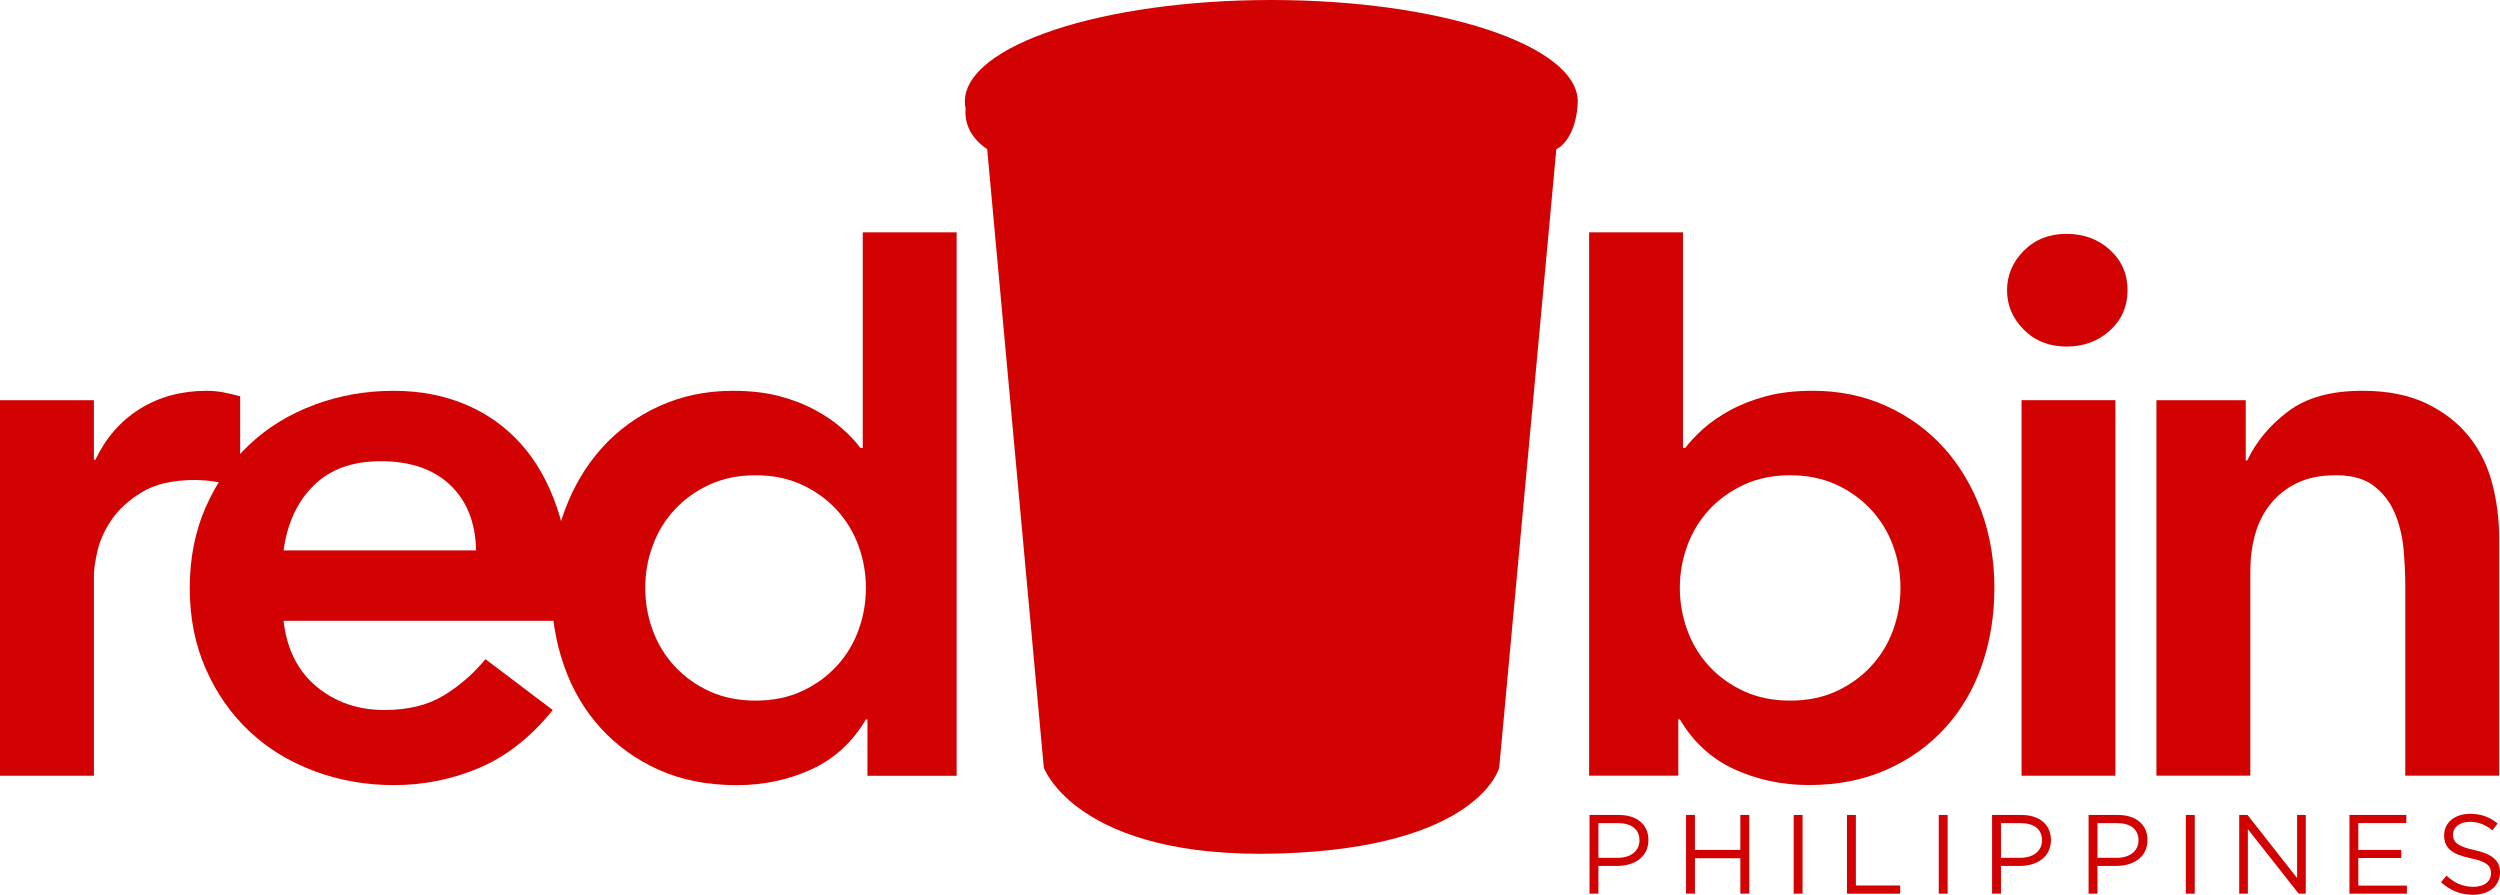
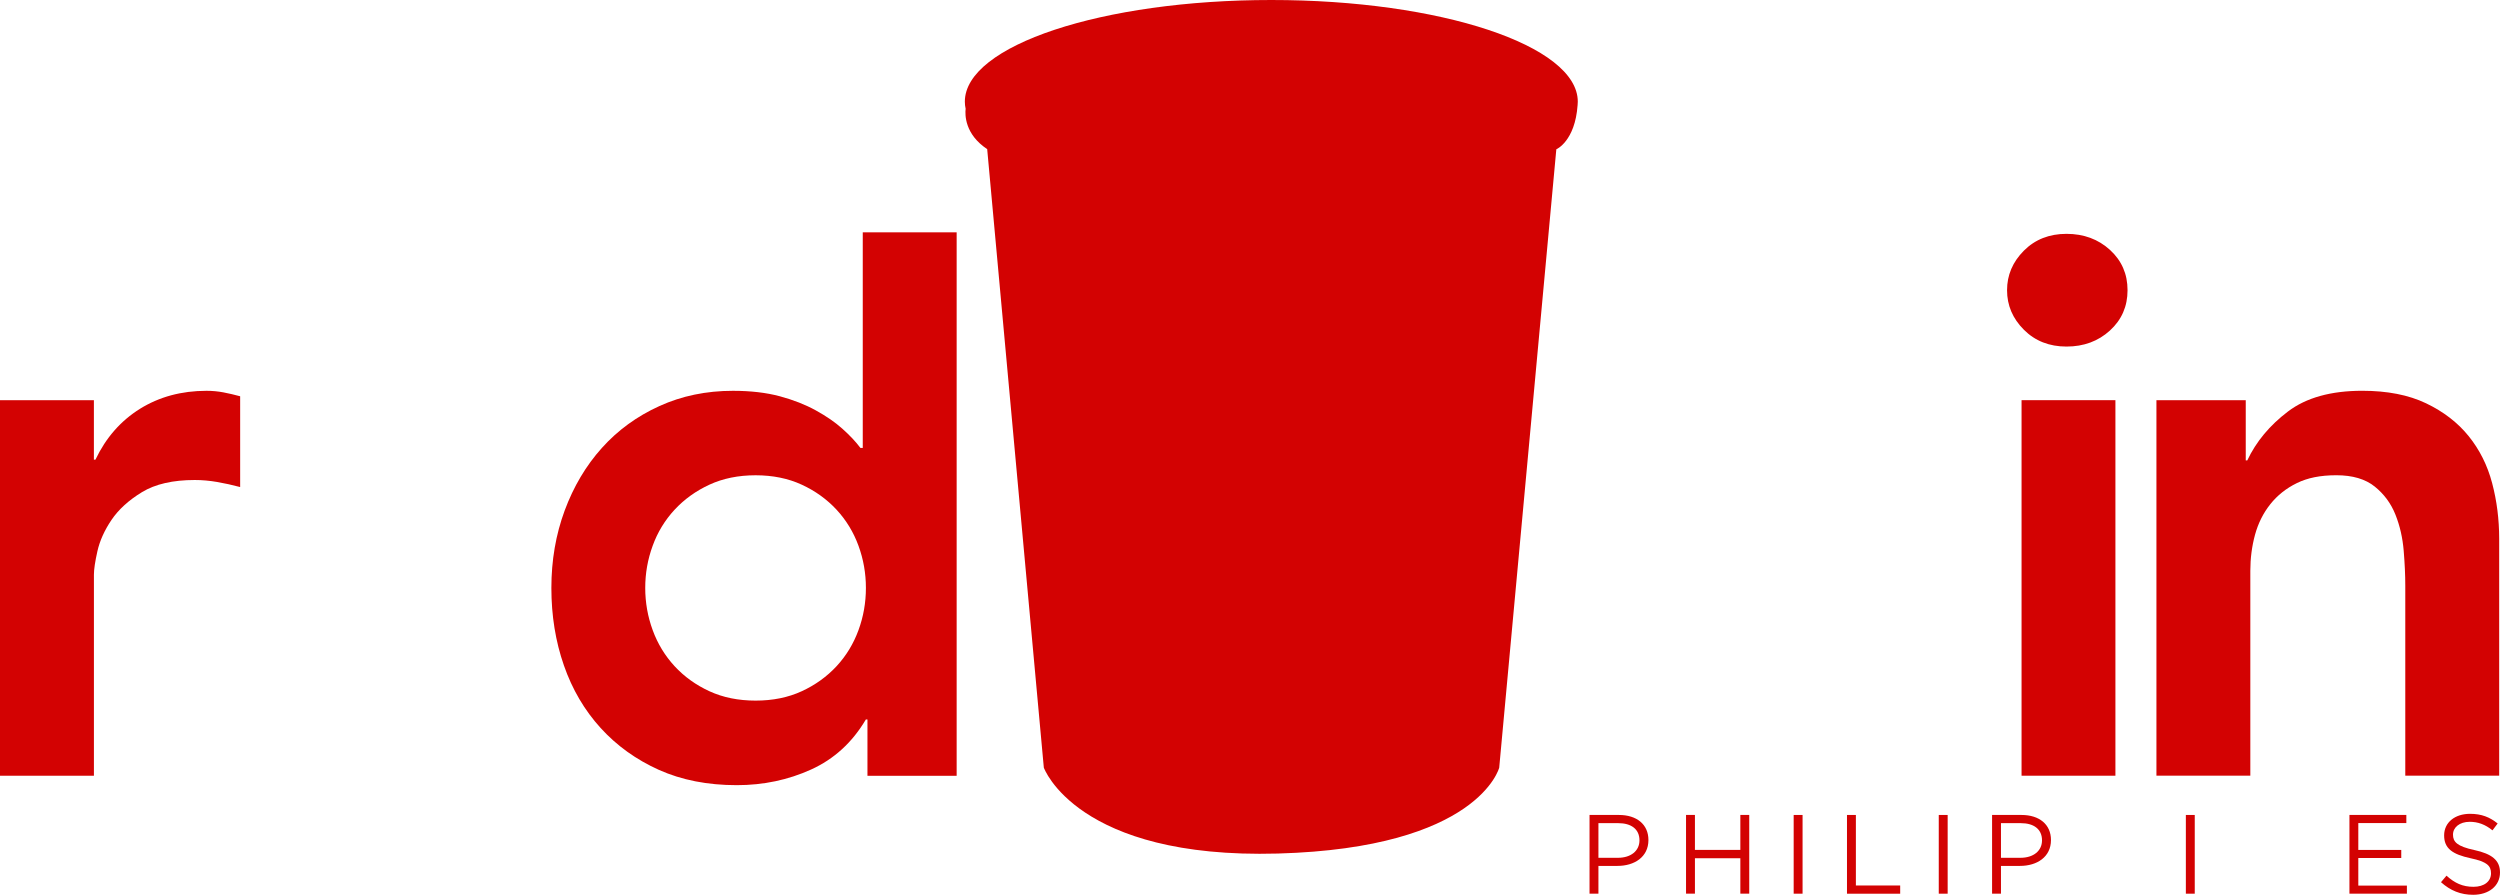
<svg xmlns="http://www.w3.org/2000/svg" id="Layer_2" viewBox="0 0 851.51 304.77">
  <defs>
    <style>      .cls-1 {        fill: #d30202;      }    </style>
  </defs>
  <g id="Layer_1-2" data-name="Layer_1">
    <g>
      <path class="cls-1" d="M0,136.3h31.98v20.26h.53c3.55-7.46,8.61-13.23,15.18-17.33,6.57-4.07,14.12-6.12,22.66-6.12,1.95,0,3.86.18,5.73.53,1.86.36,3.77.8,5.72,1.33v30.92c-2.67-.71-5.28-1.28-7.85-1.73-2.58-.44-5.11-.67-7.6-.67-7.46,0-13.46,1.38-17.98,4.13-4.53,2.76-8,5.92-10.39,9.46-2.4,3.55-4,7.11-4.8,10.66-.8,3.55-1.19,6.21-1.19,8v68.48H0v-127.91Z" />
-       <path class="cls-1" d="M96.59,211.45c1.07,9.59,4.8,17.05,11.19,22.38,6.4,5.34,14.13,8,23.18,8,8,0,14.71-1.64,20.13-4.93,5.41-3.29,10.17-7.42,14.26-12.39l22.92,17.32c-7.46,9.24-15.82,15.81-25.05,19.72-9.25,3.91-18.92,5.86-29.05,5.86-9.59,0-18.65-1.6-27.17-4.8-8.53-3.19-15.91-7.73-22.12-13.59-6.22-5.86-11.15-12.92-14.79-21.18-3.65-8.26-5.46-17.46-5.46-27.58s1.82-19.32,5.46-27.58c3.64-8.26,8.57-15.32,14.79-21.19,6.21-5.86,13.59-10.39,22.12-13.59,8.52-3.2,17.58-4.79,27.17-4.79,8.88,0,17.01,1.56,24.39,4.66,7.37,3.11,13.67,7.6,18.91,13.46,5.24,5.86,9.33,13.1,12.26,21.71,2.94,8.62,4.39,18.53,4.39,29.71v8.79h-97.53ZM162.15,187.47c-.18-9.42-3.11-16.83-8.79-22.25-5.69-5.42-13.59-8.13-23.72-8.13-9.6,0-17.19,2.76-22.79,8.26-5.59,5.52-9.01,12.89-10.26,22.12h65.56Z" />
      <g>
        <path class="cls-1" d="M683.61,98.84c0-5.14,1.92-9.63,5.73-13.46,3.81-3.82,8.66-5.73,14.52-5.73s10.8,1.82,14.8,5.46c3.99,3.65,5.99,8.22,5.99,13.73s-2,10.09-5.99,13.73c-4,3.65-8.94,5.47-14.8,5.47s-10.71-1.91-14.52-5.73c-3.82-3.82-5.73-8.31-5.73-13.46Z" />
        <rect class="cls-1" x="688.55" y="136.3" width="31.97" height="127.91" />
      </g>
      <path class="cls-1" d="M734.52,136.3h30.39v20.52h.52c3.02-6.4,7.64-11.95,13.86-16.66,6.21-4.71,14.65-7.06,25.31-7.06,8.52,0,15.77,1.42,21.72,4.26,5.95,2.85,10.79,6.57,14.52,11.19,3.73,4.63,6.4,9.95,7.99,15.99,1.6,6.04,2.4,12.35,2.4,18.92v80.74h-31.98v-64.75c0-3.55-.18-7.51-.54-11.86-.36-4.36-1.28-8.44-2.8-12.27-1.51-3.81-3.86-7.01-7.06-9.59-3.2-2.57-7.55-3.86-13.06-3.86s-9.82.89-13.46,2.67c-3.65,1.78-6.66,4.18-9.06,7.2-2.4,3.02-4.13,6.48-5.2,10.39-1.06,3.91-1.6,8-1.6,12.26v69.81h-31.98v-127.91Z" />
      <path class="cls-1" d="M537.4,34.62c0-19.12-46.74-34.62-104.38-34.62s-104.39,15.49-104.39,34.62c0,.81.09,1.62.27,2.42-.24,2.07-.29,8.69,7.34,13.75l19.29,210.67s11.17,31.16,79.69,29.26c68.51-1.91,75.42-29.26,75.42-29.26l19.45-210.61s6.38-2.69,7.25-15.07c.03-.39.06-.77.06-1.16Z" />
      <path class="cls-1" d="M293.86,79.14v73.42h-.8c-1.6-2.13-3.64-4.3-6.13-6.52-2.48-2.23-5.51-4.3-9.06-6.26-3.55-1.96-7.64-3.56-12.25-4.81-4.62-1.24-9.95-1.86-15.99-1.86-9.06,0-17.41,1.73-25.04,5.2-7.65,3.47-14.17,8.22-19.59,14.26-5.43,6.04-9.64,13.15-12.67,21.32-3.02,8.18-4.53,16.97-4.53,26.38s1.42,18.21,4.27,26.38c2.84,8.17,7.02,15.28,12.52,21.32,5.5,6.04,12.13,10.79,19.85,14.26,7.73,3.46,16.56,5.2,26.52,5.2,9.05,0,17.5-1.78,25.31-5.33,7.82-3.55,14.03-9.23,18.65-17.05h.54v19.19h30.38V79.14h-31.98ZM292.4,214.64c-1.69,4.62-4.17,8.71-7.46,12.27-3.3,3.55-7.24,6.4-11.87,8.53-4.61,2.13-9.85,3.19-15.72,3.19s-11.1-1.07-15.72-3.19c-4.62-2.13-8.57-4.97-11.86-8.53-3.28-3.56-5.77-7.65-7.46-12.27-1.69-4.61-2.54-9.41-2.54-14.38s.84-9.77,2.54-14.39c1.68-4.63,4.17-8.7,7.46-12.26,3.29-3.55,7.24-6.39,11.86-8.53,4.62-2.13,9.86-3.2,15.72-3.2s11.11,1.07,15.72,3.2c4.63,2.13,8.57,4.98,11.87,8.53,3.28,3.56,5.77,7.64,7.46,12.26,1.69,4.62,2.53,9.42,2.53,14.39s-.84,9.78-2.53,14.38Z" />
-       <path class="cls-1" d="M662.1,152.56c-5.42-6.04-11.95-10.79-19.59-14.26-7.63-3.47-15.98-5.2-25.04-5.2-6.04,0-11.38.62-15.99,1.86-4.62,1.25-8.71,2.85-12.26,4.81-3.55,1.96-6.57,4.03-9.06,6.26-2.48,2.22-4.52,4.39-6.13,6.52h-.8v-73.42h-31.97v185.07h30.38v-19.19h.53c4.62,7.82,10.84,13.5,18.66,17.05,7.82,3.55,16.25,5.33,25.32,5.33,9.77,0,18.55-1.74,26.37-5.2,7.82-3.47,14.49-8.21,19.99-14.26,5.5-6.03,9.68-13.14,12.52-21.32,2.84-8.17,4.27-16.96,4.27-26.38s-1.51-18.21-4.52-26.38c-3.03-8.17-7.25-15.27-12.67-21.32ZM644.78,214.64c-1.69,4.62-4.17,8.71-7.47,12.27-3.28,3.55-7.24,6.4-11.85,8.53-4.63,2.13-9.86,3.19-15.73,3.19s-11.1-1.07-15.72-3.19c-4.62-2.13-8.58-4.97-11.86-8.53-3.29-3.56-5.77-7.65-7.45-12.27-1.69-4.61-2.54-9.41-2.54-14.38s.85-9.77,2.54-14.39c1.69-4.63,4.17-8.7,7.45-12.26,3.29-3.55,7.24-6.39,11.86-8.53,4.63-2.13,9.86-3.2,15.72-3.2s11.1,1.07,15.73,3.2c4.61,2.13,8.57,4.98,11.85,8.53,3.3,3.56,5.78,7.64,7.47,12.26,1.68,4.62,2.53,9.42,2.53,14.39s-.85,9.78-2.53,14.38Z" />
      <g>
        <path class="cls-1" d="M550.94,294.93h-6.51v9.46h-3.03v-26.81h10.03c6.05,0,10.03,3.22,10.03,8.54,0,5.82-4.83,8.81-10.53,8.81ZM551.21,280.37h-6.78v11.8h6.63c4.44,0,7.35-2.37,7.35-5.94,0-3.87-2.87-5.86-7.2-5.86Z" />
        <path class="cls-1" d="M577.3,292.32v12.06h-3.03v-26.81h3.03v11.91h15.47v-11.91h3.03v26.81h-3.03v-12.06h-15.47Z" />
        <path class="cls-1" d="M613.96,277.58v26.81h-3.03v-26.81h3.03Z" />
        <path class="cls-1" d="M629.09,277.58h3.03v24.02h15.09v2.8h-18.12v-26.81Z" />
        <path class="cls-1" d="M663.38,277.58v26.81h-3.03v-26.81h3.03Z" />
        <path class="cls-1" d="M688.05,294.93h-6.51v9.46h-3.03v-26.81h10.03c6.05,0,10.03,3.22,10.03,8.54,0,5.82-4.83,8.81-10.53,8.81ZM688.32,280.37h-6.78v11.8h6.63c4.44,0,7.35-2.37,7.35-5.94,0-3.87-2.87-5.86-7.2-5.86Z" />
-         <path class="cls-1" d="M720.92,294.93h-6.51v9.46h-3.03v-26.81h10.03c6.05,0,10.03,3.22,10.03,8.54,0,5.82-4.83,8.81-10.53,8.81ZM721.19,280.37h-6.78v11.8h6.63c4.44,0,7.35-2.37,7.35-5.94,0-3.87-2.87-5.86-7.2-5.86Z" />
        <path class="cls-1" d="M747.54,277.58v26.81h-3.03v-26.81h3.03Z" />
-         <path class="cls-1" d="M782.4,277.58h2.95v26.81h-2.41l-17.31-21.98v21.98h-2.95v-26.81h2.83l16.89,21.49v-21.49Z" />
        <path class="cls-1" d="M819.6,280.34h-16.35v9.15h14.63v2.76h-14.63v9.38h16.55v2.76h-19.57v-26.81h19.38v2.76Z" />
        <path class="cls-1" d="M842.78,289.53c5.97,1.3,8.73,3.49,8.73,7.62,0,4.63-3.83,7.62-9.15,7.62-4.25,0-7.74-1.42-10.95-4.29l1.88-2.22c2.8,2.53,5.48,3.79,9.19,3.79s5.97-1.88,5.97-4.6c0-2.53-1.34-3.95-6.97-5.13-6.17-1.34-9-3.33-9-7.78s3.72-7.35,8.81-7.35c3.91,0,6.7,1.11,9.42,3.29l-1.76,2.34c-2.49-2.03-4.98-2.91-7.74-2.91-3.49,0-5.71,1.91-5.71,4.37s1.38,3.98,7.28,5.25Z" />
      </g>
    </g>
  </g>
</svg>